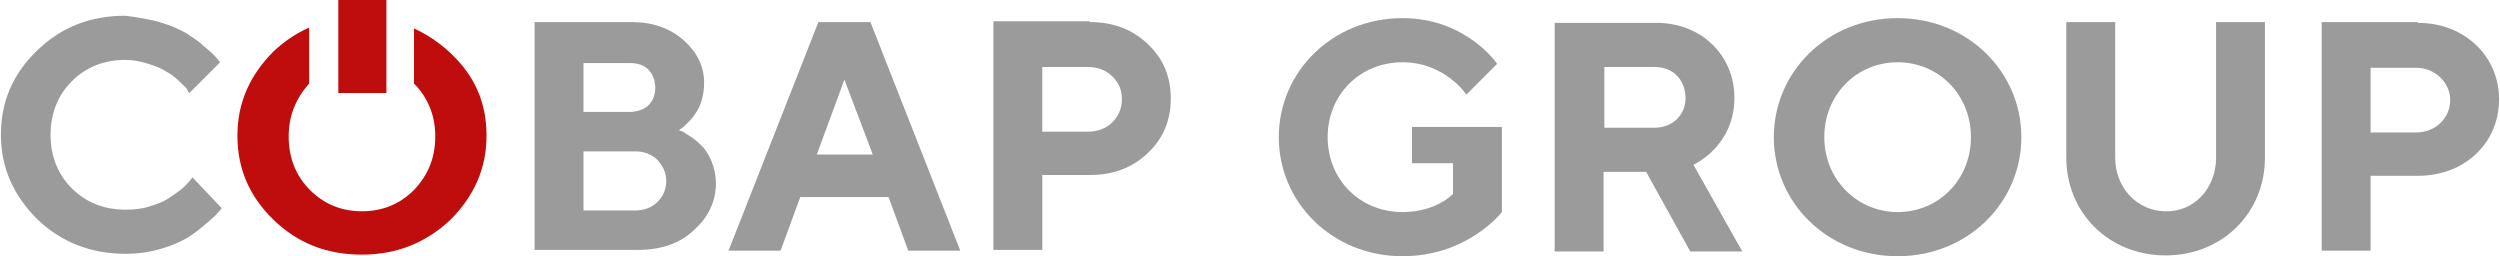
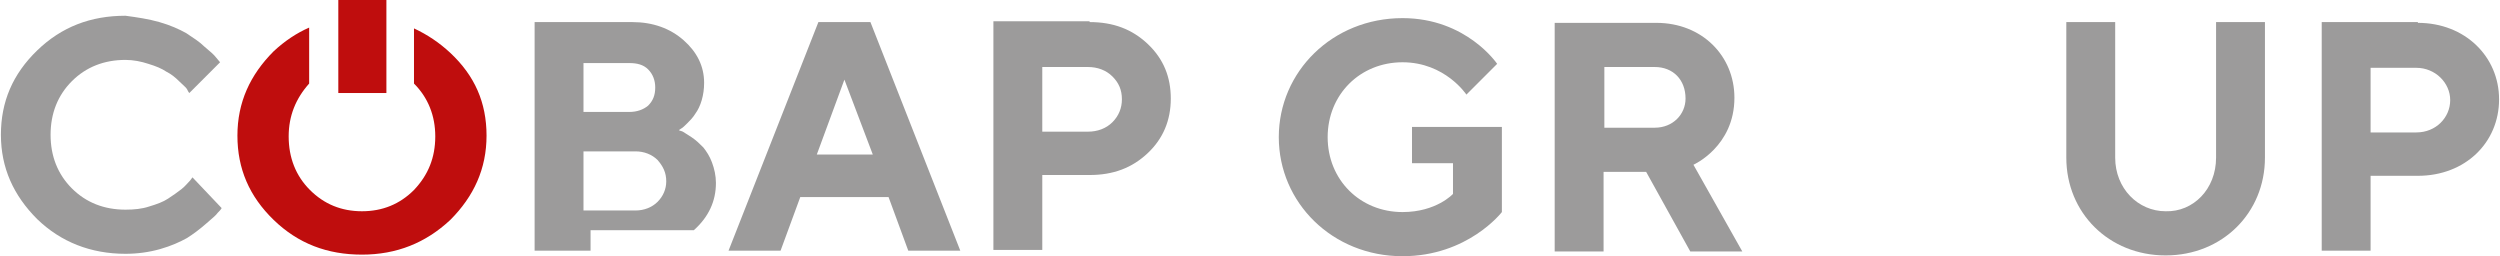
<svg xmlns="http://www.w3.org/2000/svg" version="1.1" id="Vrstva_1" x="0px" y="0px" width="322px" height="33px" viewBox="89 233.5 322 33" enable-background="new 89 233.5 322 33" xml:space="preserve">
  <g>
    <path fill="#9C9B9B" d="M109.528,236.344c1.42,0.406,2.538,0.912,3.451,1.419c0.913,0.61,1.726,1.119,2.335,1.729   c0.712,0.609,1.22,1.013,1.522,1.419l0.51,0.609l-3.961,3.961c-0.103-0.1-0.203-0.303-0.303-0.506   c-0.104-0.203-0.51-0.51-1.017-1.017c-0.509-0.509-1.016-0.913-1.625-1.219c-0.609-0.406-1.319-0.71-2.335-1.017   c-0.913-0.303-1.93-0.506-2.945-0.506c-2.741,0-5.076,0.913-6.904,2.741c-1.826,1.829-2.742,4.163-2.742,6.905   c0,2.741,0.916,5.076,2.742,6.902c1.828,1.828,4.163,2.741,6.904,2.741c1.117,0,2.133-0.101,3.045-0.406   c1.016-0.304,1.829-0.606,2.438-1.013c0.609-0.407,1.219-0.813,1.726-1.22c0.51-0.406,0.813-0.813,1.116-1.116l0.306-0.406   l3.758,3.958c-0.104,0.203-0.307,0.406-0.51,0.609c-0.203,0.307-0.709,0.713-1.522,1.422c-0.813,0.71-1.625,1.319-2.435,1.829   c-0.916,0.507-2.032,1.016-3.455,1.419c-1.422,0.406-2.943,0.61-4.467,0.61c-4.467,0-8.326-1.522-11.371-4.468   c-3.045-3.045-4.671-6.599-4.671-10.862c0-4.267,1.522-7.818,4.671-10.865c3.147-3.045,6.904-4.467,11.371-4.467   C106.684,235.735,108.106,235.938,109.528,236.344z" />
-     <path fill="#9C9B9B" d="M157.858,265.787v-29.442h12.591c2.639,0,4.873,0.813,6.599,2.335s2.642,3.351,2.642,5.482   c0,0.813-0.103,1.522-0.306,2.232c-0.203,0.712-0.508,1.321-0.813,1.728c-0.304,0.508-0.71,0.914-1.016,1.217   c-0.304,0.307-0.606,0.609-0.81,0.713l-0.307,0.203c0.104,0.1,0.307,0.1,0.51,0.203c0.2,0.1,0.606,0.406,1.115,0.71   c0.609,0.406,1.016,0.813,1.523,1.318c0.406,0.51,0.813,1.119,1.115,1.93c0.307,0.813,0.51,1.728,0.51,2.641   c0,2.335-0.916,4.367-2.845,6.093c-1.825,1.726-4.264,2.538-7.208,2.538h-13.301V265.787z M164.153,241.624v6.295h5.89   c1.016,0,1.825-0.306,2.435-0.813c0.61-0.609,0.916-1.318,0.916-2.334c0-0.916-0.306-1.727-0.916-2.336   c-0.609-0.609-1.419-0.813-2.435-0.813H164.153L164.153,241.624z M170.855,260.611c1.116,0,2.132-0.407,2.842-1.116   c0.71-0.713,1.116-1.626,1.116-2.642c0-1.116-0.406-1.929-1.116-2.741c-0.71-0.71-1.726-1.116-2.842-1.116h-6.702v7.615H170.855z" />
+     <path fill="#9C9B9B" d="M157.858,265.787v-29.442h12.591c2.639,0,4.873,0.813,6.599,2.335s2.642,3.351,2.642,5.482   c0,0.813-0.103,1.522-0.306,2.232c-0.203,0.712-0.508,1.321-0.813,1.728c-0.304,0.508-0.71,0.914-1.016,1.217   c-0.304,0.307-0.606,0.609-0.81,0.713l-0.307,0.203c0.104,0.1,0.307,0.1,0.51,0.203c0.2,0.1,0.606,0.406,1.115,0.71   c0.609,0.406,1.016,0.813,1.523,1.318c0.406,0.51,0.813,1.119,1.115,1.93c0.307,0.813,0.51,1.728,0.51,2.641   c0,2.335-0.916,4.367-2.845,6.093h-13.301V265.787z M164.153,241.624v6.295h5.89   c1.016,0,1.825-0.306,2.435-0.813c0.61-0.609,0.916-1.318,0.916-2.334c0-0.916-0.306-1.727-0.916-2.336   c-0.609-0.609-1.419-0.813-2.435-0.813H164.153L164.153,241.624z M170.855,260.611c1.116,0,2.132-0.407,2.842-1.116   c0.71-0.713,1.116-1.626,1.116-2.642c0-1.116-0.406-1.929-1.116-2.741c-0.71-0.71-1.726-1.116-2.842-1.116h-6.702v7.615H170.855z" />
    <path fill="#9C9B9B" d="M192.074,258.885l-2.538,6.902h-6.701l11.574-29.442h6.702l11.575,29.442h-6.701l-2.539-6.902H192.074z    M197.76,243.756l-3.555,9.646h7.211L197.76,243.756z" />
    <path fill="#9C9B9B" d="M229.339,236.344c3.047,0,5.482,0.912,7.514,2.842c2.029,1.928,2.945,4.264,2.945,7.005   c0,2.845-1.016,5.18-2.945,7.008c-2.031,1.929-4.467,2.842-7.514,2.842h-6.093v9.646h-6.296v-29.446h12.389V236.344z    M223.246,242.03v8.428h5.89c1.219,0,2.334-0.406,3.146-1.219c0.813-0.813,1.22-1.829,1.22-2.945c0-1.219-0.406-2.132-1.22-2.944   c-0.813-0.813-1.928-1.219-3.146-1.219h-5.89V242.03z" />
  </g>
  <path fill="#BF0D0D" d="M146.993,240.304c-1.42-1.321-2.945-2.338-4.671-3.147v7.105c1.829,1.828,2.741,4.164,2.741,6.805  c0,2.741-0.912,4.974-2.741,6.902c-1.825,1.828-4.061,2.741-6.702,2.741c-2.638,0-4.873-0.913-6.699-2.741  c-1.828-1.826-2.74-4.161-2.74-6.902c0-2.641,0.912-4.876,2.638-6.805v-7.209c-1.625,0.71-3.147,1.727-4.567,3.048  c-3.047,3.045-4.672,6.599-4.672,10.863c0,4.264,1.524,7.817,4.672,10.865c3.146,3.045,6.902,4.467,11.369,4.467  c4.471,0,8.225-1.522,11.373-4.467c3.047-3.048,4.672-6.602,4.672-10.865C151.665,246.7,150.14,243.247,146.993,240.304z" />
  <rect x="132.575" y="233.5" fill="#BF0D0D" width="6.193" height="11.981" />
  <g>
    <path fill="#9C9B9B" d="M282.442,249.848v10.966c0,0-4.367,5.686-12.795,5.686c-9.037,0-15.939-6.905-15.939-15.332   c0-8.428,6.902-15.333,15.939-15.333c8.225,0,12.186,5.889,12.186,5.889l-3.961,3.961c0,0-2.742-4.164-8.225-4.164   s-9.645,4.164-9.645,9.647c0,5.482,4.162,9.646,9.645,9.646c4.367,0,6.498-2.336,6.498-2.336v-3.96h-5.279v-4.67H282.442   L282.442,249.848z" />
    <path fill="#9C9B9B" d="M289.346,236.444h12.994c5.889,0,10.053,4.264,10.053,9.646c0,6.296-5.279,8.631-5.279,8.631l6.295,11.169   h-6.701l-5.686-10.256h-5.482v10.256h-6.297v-29.446H289.346z M302.137,242.131h-6.496v7.817h6.496   c2.336,0,3.961-1.725,3.961-3.757C306.098,243.756,304.475,242.131,302.137,242.131z" />
-     <path fill="#9C9B9B" d="M333.412,235.835c9.037,0,15.939,6.905,15.939,15.333c0,8.427-6.902,15.332-15.939,15.332   s-15.943-6.905-15.943-15.332C317.469,242.74,324.375,235.835,333.412,235.835z M333.412,260.814c5.279,0,9.443-4.164,9.443-9.646   c0-5.483-4.164-9.647-9.443-9.647s-9.443,4.164-9.443,9.647C323.969,256.65,328.233,260.814,333.412,260.814z" />
    <path fill="#9C9B9B" d="M374.43,253.808v-17.464h6.295v17.464c0,7.105-5.482,12.589-12.791,12.589   c-7.311,0-12.793-5.483-12.793-12.589v-17.464h6.295v17.464c0,3.958,2.943,6.902,6.498,6.902   C371.485,260.814,374.43,257.869,374.43,253.808z" />
    <path fill="#9C9B9B" d="M400.422,236.444c6.092,0,10.459,4.367,10.459,9.85c0,5.583-4.367,9.85-10.459,9.85h-6.09v9.644h-6.295   v-29.442h12.385V236.444z M394.332,242.131v8.427h5.889c2.539,0,4.365-1.928,4.365-4.163c0-2.232-1.93-4.161-4.365-4.161h-5.889   V242.131z" />
  </g>
</svg>